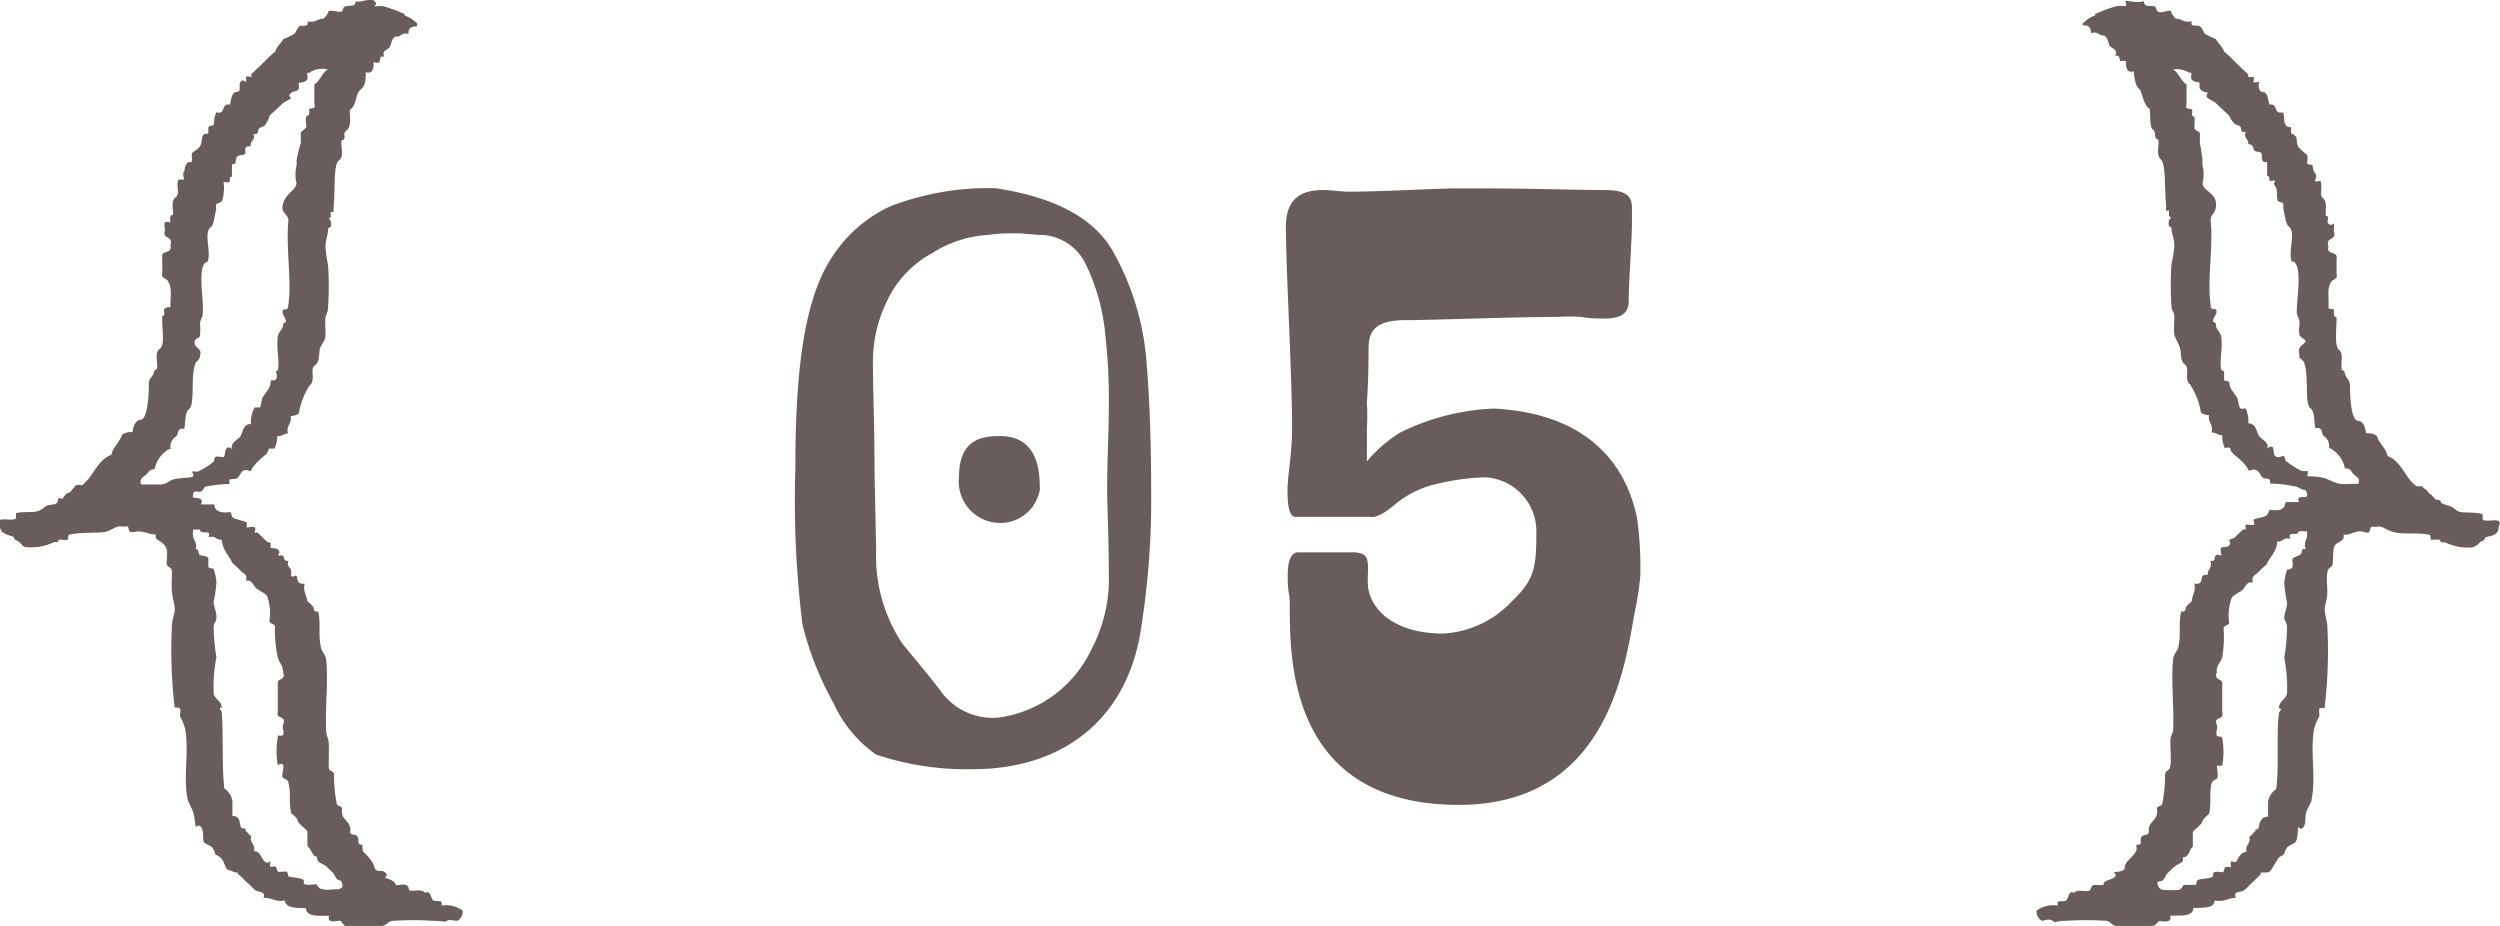
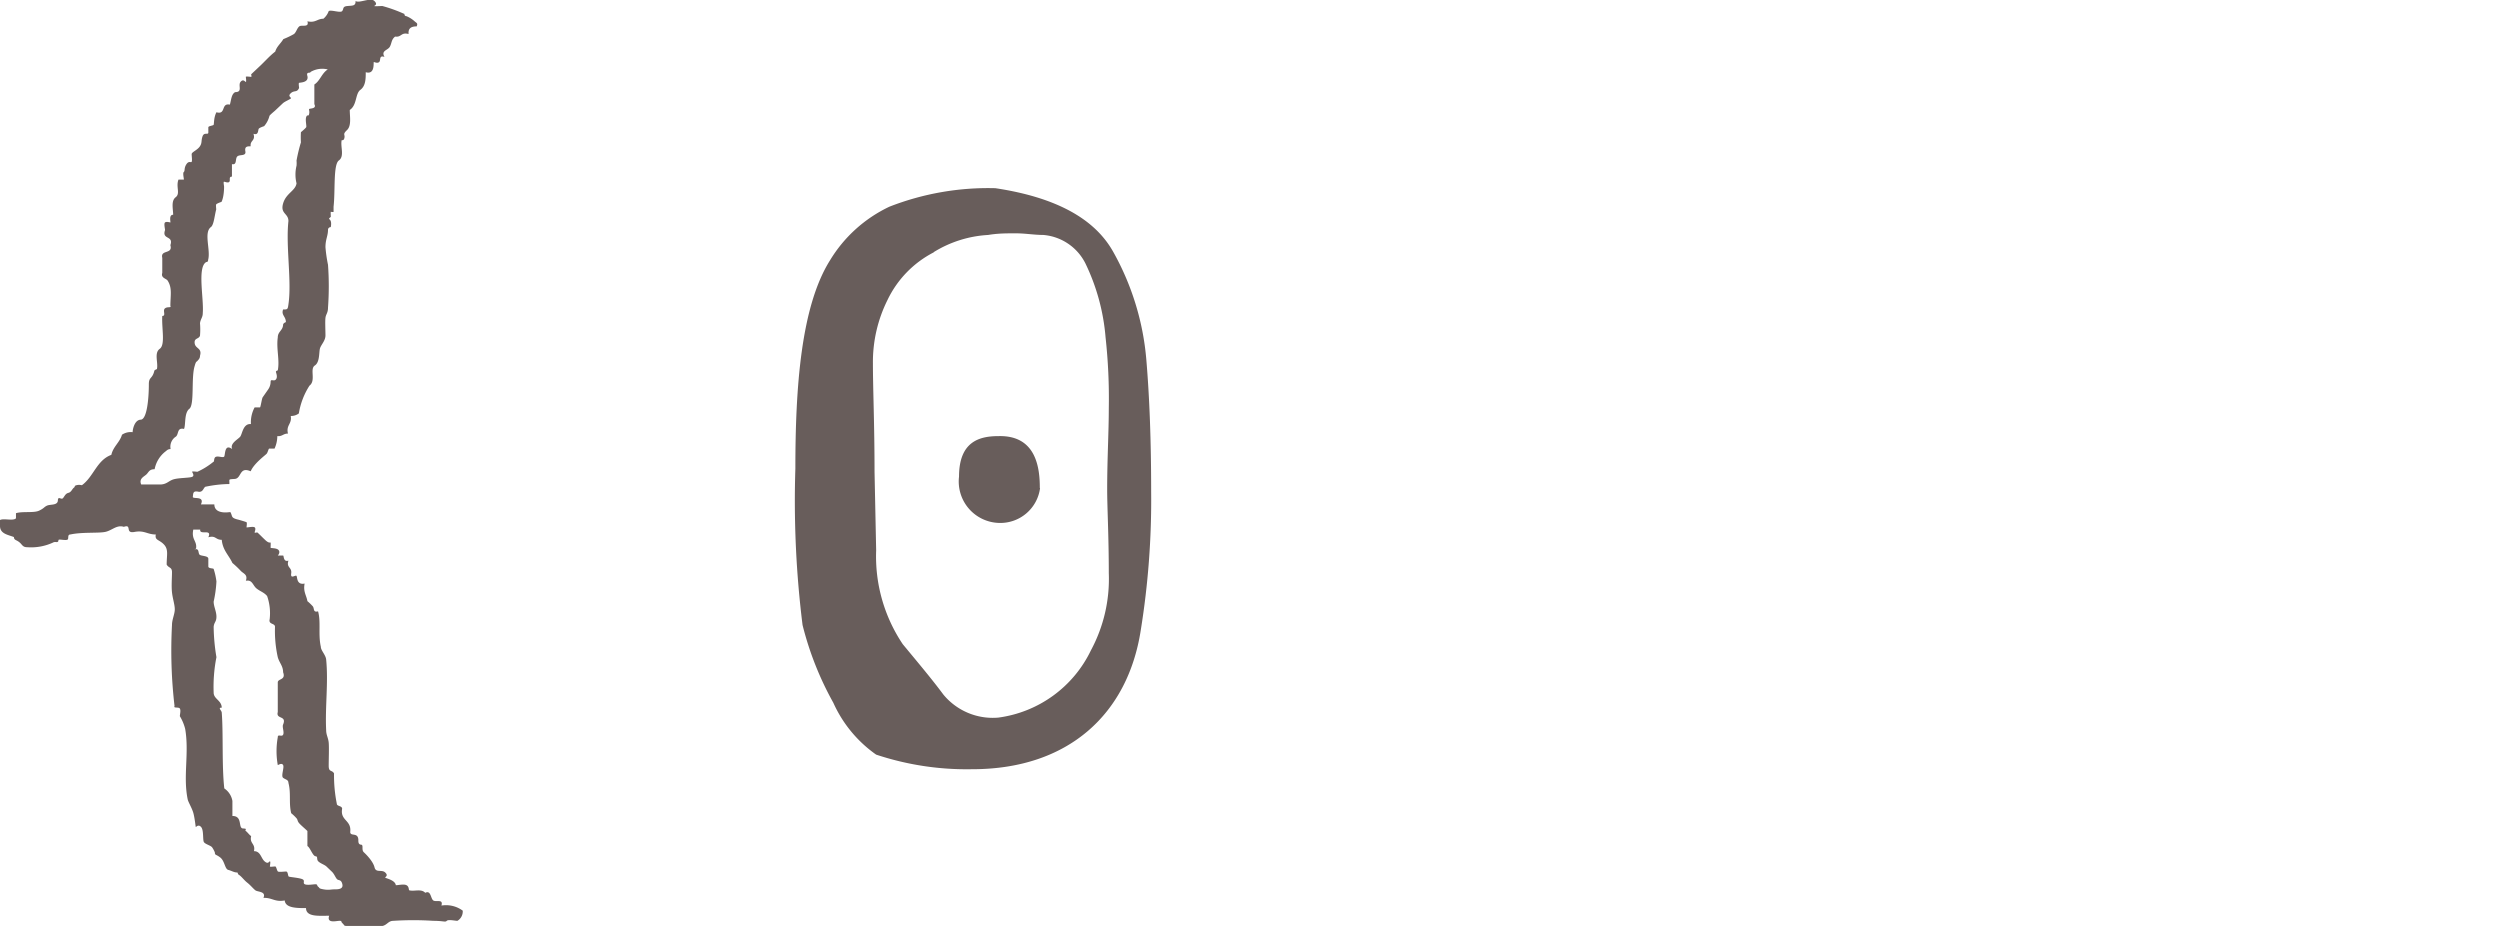
<svg xmlns="http://www.w3.org/2000/svg" viewBox="0 0 108 40">
  <defs>
    <style>.cls-1,.cls-2{fill:#685d5b;}.cls-2{fill-rule:evenodd;}</style>
  </defs>
  <title>no5</title>
  <g id="レイヤー_2" data-name="レイヤー 2">
    <g id="contents">
      <path class="cls-1" d="M37.85,32.6A5.48,5.48,0,0,1,36,30.36,13.7,13.7,0,0,1,34.67,27a43.39,43.39,0,0,1-.31-6.76c0-3.5.24-7,1.5-9a6,6,0,0,1,2.56-2.31A11.72,11.72,0,0,1,43,8.13c2.59.39,4.27,1.3,5.08,2.73a11.47,11.47,0,0,1,1.44,4.66c.14,1.65.21,3.54.21,5.71a35.28,35.28,0,0,1-.45,6c-.56,3.61-3.12,6-7.28,6A12.38,12.38,0,0,1,37.85,32.6Zm2.49-21.7a4.49,4.49,0,0,0-2,2.06,6,6,0,0,0-.63,2.73c0,1.12.07,2.66.07,4.69l.07,3.4A6.8,6.8,0,0,0,39,27.83c.67.81,1.26,1.51,1.75,2.17a2.76,2.76,0,0,0,2.38,1,5.2,5.2,0,0,0,4-2.91,6.5,6.5,0,0,0,.77-3.33c0-1.61-.07-2.84-.07-3.61,0-1.33.07-2.49.07-3.5a24.25,24.25,0,0,0-.14-3.08,9,9,0,0,0-.87-3.19,2.24,2.24,0,0,0-1.82-1.23c-.39,0-.77-.07-1.19-.07s-.77,0-1.19.07A5,5,0,0,0,40.34,10.89Zm4.59,10.19a1.73,1.73,0,0,1-1.79,1.5,1.79,1.79,0,0,1-1.71-2c0-1.54.91-1.75,1.71-1.75C44.78,18.8,44.92,20.24,44.92,21.08Z" />
-       <path class="cls-1" d="M60.46,18.7a10,10,0,0,1,4.06-1.05c3.64.18,5.64,2,6.2,4.73a15.23,15.23,0,0,1,.14,2.52,12.45,12.45,0,0,1-.21,1.4c-.42,2.1-1,8.47-7.63,8.47-8.16,0-7.18-7.81-7.32-9a4.45,4.45,0,0,1-.07-.91c0-.63.14-1,.46-1s1.37,0,2.31,0c.7,0,.7.28.7.84a4.44,4.44,0,0,0,0,.67c.14,1,1.16,2,3.26,2A4.4,4.4,0,0,0,65.29,26c1-.95,1.08-1.47,1.08-3a2.33,2.33,0,0,0-2.24-2.38,10.15,10.15,0,0,0-2.42.38,4.35,4.35,0,0,0-1.47.81q-.68.58-1.05.52c-1.58,0-2.91,0-3.22,0s-.35-.63-.35-1.16.14-1.29.18-2.07c.1-1.33-.25-7.35-.25-9.31,0-1.33.81-1.58,1.61-1.58.39,0,.77.07,1.09.07,1.36,0,3-.1,4.45-.14.42,0,1,0,1.61,0,1.71,0,3.92.07,5,.07s1.19.35,1.19.81c0,.17,0,.38,0,.6,0,.73-.14,2.56-.14,3.4,0,.6-.46.74-1.05.74-.31,0-.67,0-1-.07a7.74,7.74,0,0,0-1,0c-1.89,0-5.43.14-6.58.14-1.44,0-1.61.56-1.61,1.3,0,.38,0,1.29-.07,2.27a9.19,9.19,0,0,1,0,1.09v1.44A6.26,6.26,0,0,1,60.46,18.7Z" />
      <path class="cls-2" d="M18,1.14c-.25,0-.37.09-.35.33-.33-.09-.3.15-.58.11-.17.13-.14.28-.23.44s-.39.16-.23.44c-.25-.09-.15.15-.23.22s-.2,0-.23,0,.07.56-.35.44c0,.27,0,.59-.23.76s-.14.66-.46.87c0,.3.08.68-.12.87s-.08.18-.11.33-.11.09-.12.11c-.06.28.13.69-.12.87s-.15,1.3-.23,2c0,0,0,.2,0,.22s-.11,0-.12,0,0,.19,0,.22c-.2.16.08,0,0,.44,0,0-.11,0-.12.11,0,.28-.11.41-.11.76a6.2,6.2,0,0,0,.11.76,12.8,12.8,0,0,1,0,1.85c0,.23-.09.28-.11.44s0,.54,0,.76-.17.38-.23.54,0,.61-.23.76.06.65-.23.87a3.15,3.15,0,0,0-.46,1.2.56.56,0,0,1-.35.11c.06.35-.21.39-.12.76-.21,0-.24.13-.46.11a1.32,1.32,0,0,1-.12.54s-.2,0-.23,0-.06.16-.11.22-.55.42-.69.76c-.5-.22-.39.31-.69.33s-.22,0-.23.22a5.28,5.28,0,0,0-1,.11c-.13,0-.11.27-.35.22s-.21.1-.23.22.53-.06.35.33h.58c0,.29.28.39.69.33.11.18,0,.25.35.33,0,0,.32.09.35.11s0,.2,0,.22.28-.05.35,0,0,.19,0,.22.09,0,.11,0,.18.17.35.33.22.09.23.11,0,.19,0,.22.27,0,.35.11S12,24,12,24s.19,0,.23,0,0,.29.23.22c-.1.31.16.28.12.55s.19.05.23.11,0,.4.35.33c-.07.35.08.51.12.76a2.21,2.21,0,0,1,.23.22c.08.09,0,.28.23.22.13.45,0,1,.12,1.53,0,.16.21.35.23.55.1,1-.05,2.05,0,3.05,0,.21.09.33.11.54s0,.71,0,1,.14.17.23.33a6.22,6.22,0,0,0,.12,1.31c0,.12.23.08.23.22-.09.52.41.48.35,1,0,.21.33,0,.35.33,0,.11,0,.21.12.22s0,.22.12.33.4.4.46.65.31.08.46.22,0,.19,0,.22.43.1.46.33c.13,0,.34-.06.46,0s.09.21.12.22c.21.06.52-.08.69.11.25-.13.23.25.35.33s.44-.08.35.22a1.22,1.22,0,0,1,.92.22.47.47,0,0,1-.23.44c-.1,0-.39-.07-.46,0s-.13,0-.58,0a13.28,13.28,0,0,0-1.73,0c-.21,0-.26.17-.46.22a5.07,5.07,0,0,1-1.5,0c-.19,0-.12,0-.23-.11s0-.1-.12-.11-.58.14-.46-.22c-.44,0-1,.06-1-.33-.4,0-.89,0-.92-.33-.43.08-.55-.13-.92-.11.13-.29-.25-.25-.35-.33s-.21-.22-.35-.33-.24-.26-.35-.33,0-.1-.12-.11-.2-.07-.35-.11-.15-.39-.35-.54-.22-.08-.23-.22a1.11,1.11,0,0,0-.12-.22c-.07-.08-.29-.13-.35-.22s0-.51-.12-.65-.22,0-.23,0-.05-.44-.12-.65-.2-.42-.23-.54c-.21-1,.07-2-.11-3.05a2,2,0,0,0-.23-.55c0-.08.05-.25,0-.33s-.29,0-.23-.11A20.69,20.69,0,0,1,7.43,27c0-.23.11-.45.12-.65s-.09-.48-.12-.76,0-.64,0-.87-.14-.17-.23-.33c0-.41.09-.65-.12-.87s-.4-.17-.35-.43c-.37,0-.49-.19-.92-.11s-.09-.35-.46-.22c-.31-.1-.51.16-.81.22s-1,0-1.5.11c-.14,0-.06.18-.12.22s-.26,0-.35,0,0,.1-.12.11a.41.41,0,0,0-.12,0,2.26,2.26,0,0,1-1.15.22c-.21,0-.21-.11-.35-.22s-.22-.08-.23-.22C.34,23.1,0,23.06,0,22.72c-.25-.5.53-.15.69-.33,0,0,0-.21,0-.22.29-.09.77,0,1-.11s.21-.16.35-.22.45,0,.46-.22.15,0,.23-.11.11-.19.23-.22.16-.17.23-.22,0-.08.12-.11.19,0,.23,0c.5-.36.64-1.08,1.27-1.31.08-.36.36-.53.46-.87a.68.68,0,0,1,.46-.11c0-.12.08-.53.35-.54s.35-.92.35-1.53c0-.32.14-.22.23-.55,0-.08.11-.09.12-.11.06-.28-.13-.69.12-.87s.08-.87.11-1.42c.18,0,0-.24.12-.33s.28,0,.23-.11c0-.43.09-.77-.12-1.09-.06-.09-.3-.11-.23-.33v-.65c-.09-.37.47-.14.35-.55.15-.43-.38-.22-.23-.65,0-.06-.06-.28,0-.33s.21,0,.23,0-.08-.34.12-.33c0-.25-.1-.6.11-.76s0-.45.12-.76c0,0,.21,0,.23,0s-.06-.28,0-.33,0-.16.11-.33.2-.06.23-.11,0-.24,0-.33.24-.17.35-.33.05-.24.12-.44S9,5.85,9,5.72s0-.16,0-.22.21-.07.23-.11,0-.31.12-.54c.43.12.18-.41.58-.33.06-.19.06-.45.23-.54.34,0,.11-.29.23-.44s.2,0,.23,0,0-.19,0-.22.2,0,.23,0,0-.09,0-.11l.35-.33c.24-.22.44-.46.69-.65.07-.23.24-.35.35-.54a3.53,3.53,0,0,0,.46-.22c.1-.08.13-.25.23-.33s.44.07.35-.22c.35.08.42-.11.69-.11a.77.77,0,0,0,.23-.33c.1-.07.5.09.58,0s0-.2.23-.22.36,0,.35-.22c.14.12.64-.16.81,0s0,.2,0,.22.25,0,.35,0a6.29,6.29,0,0,1,.92.33c.06,0,0,.1.12.11a1.19,1.19,0,0,1,.35.22C18,1,18.06,1,18,1.14Zm-4.61,2c-.07,0-.14,0-.12.11.11.33-.32.31-.35.33s0,.18,0,.22c-.09.21-.2.09-.35.22s0,.18,0,.22-.25.13-.35.22l-.35.33s-.23.19-.23.22a1.08,1.08,0,0,1-.23.44s-.19.06-.23.11,0,.3-.23.22c.1.31-.16.28-.12.54-.14,0-.27,0-.23.22s-.25.12-.35.22,0,.38-.23.33v.54c-.15,0-.06.15-.11.22s-.19,0-.23,0,0,.17,0,.22,0,.42-.11.65c0,0-.21.07-.23.11s0,.16,0,.22c-.07.25-.1.67-.23.76-.32.24,0,1-.12,1.42,0,.11-.07.07-.11.11-.35.27-.07,1.57-.12,2.18,0,.2-.09.24-.12.44a3.22,3.22,0,0,1,0,.54c-.05.16-.26.09-.23.33s.33.2.23.54c0,.12-.07.17-.11.22s-.06,0-.12.22c-.16.51,0,1.67-.23,1.85s-.15.69-.23.87c-.31-.07-.22.22-.35.33a.52.52,0,0,0-.23.54c-.13,0-.17.07-.23.11a1.27,1.27,0,0,0-.46.76c-.23,0-.25.12-.35.22s-.34.18-.23.44c.29,0,.52,0,.81,0s.36-.15.58-.22.69-.06.81-.11,0-.19,0-.22.18,0,.23,0a3.22,3.22,0,0,0,.69-.43c.05,0,0-.19.12-.22s.28.05.34,0,0-.59.35-.33c-.11-.25.26-.42.35-.54s.12-.57.46-.54A1.35,1.35,0,0,1,11,17.6s.2,0,.23,0,.08-.39.12-.44l.23-.33a.58.58,0,0,0,.11-.33c0-.16.14,0,.23-.11s0-.29,0-.33S12,16,12,16c.09-.44-.07-.94,0-1.42,0-.26.22-.3.23-.55,0-.07.12-.12.12-.11,0-.26-.21-.3-.12-.55.19,0,.2,0,.23-.22.15-1-.12-2.5,0-3.6,0-.34-.36-.31-.23-.76s.53-.54.58-.87a1.6,1.6,0,0,1,0-.76,1.15,1.15,0,0,0,0-.22A6.79,6.79,0,0,1,13,6.15a3.64,3.64,0,0,1,0-.44s.21-.17.23-.22-.05-.31,0-.44.09,0,.12-.11,0-.17,0-.22.35,0,.23-.22V3.65c.25-.16.32-.49.58-.65A1,1,0,0,0,13.43,3.1Zm-5,20.6c.23-.08.16.15.23.22S9,24,9,24.14s0,.23,0,.33.21.07.23.11a2.83,2.83,0,0,1,.12.54,5.12,5.12,0,0,1-.12.87c0,.21.12.42.12.65s-.1.23-.12.44a8.46,8.46,0,0,0,.12,1.31,6.6,6.6,0,0,0-.12,1.53c0,.28.34.33.35.65-.19,0,0,.12,0,.22.07.88,0,2.31.11,3.27a.82.82,0,0,1,.35.54c0,.17,0,.44,0,.65.46,0,.23.53.46.54s.05.06.12.11.15.17.23.22c-.08.33.2.32.12.65.29,0,.3.3.46.44s.19,0,.23,0,0,.19,0,.22.18,0,.23,0,.07.19.12.22.26,0,.35,0,.07.2.12.22.44.05.58.11,0,.17.11.22.36,0,.46,0,.05.06.12.11,0,.07.23.11.31,0,.46,0,.4,0,.35-.22-.16-.15-.23-.22-.12-.23-.23-.33l-.23-.22c-.09-.08-.26-.13-.35-.22s0-.21-.12-.22-.24-.39-.35-.44v-.65c-.1-.1-.26-.23-.35-.33s-.06-.15-.12-.22a1.92,1.92,0,0,0-.23-.22c-.11-.44,0-.86-.12-1.31,0-.14-.13-.14-.23-.22s.06-.44,0-.55-.2,0-.23,0a3.38,3.38,0,0,1,0-1.2c0-.16.17,0,.23-.11s-.05-.33,0-.44c.17-.41-.32-.21-.23-.54V29.48c0-.17.36-.09.23-.44,0-.27-.16-.4-.23-.65a5.24,5.24,0,0,1-.12-1.31c0-.17-.29-.09-.23-.33a2.25,2.25,0,0,0-.11-1c-.13-.16-.3-.2-.46-.33s-.18-.39-.46-.33c.1-.28-.12-.31-.23-.44a4.14,4.14,0,0,0-.35-.33c-.15-.33-.42-.55-.46-1-.28,0-.25-.2-.58-.11.18-.39-.39-.07-.35-.33H8.35C8.26,23.32,8.52,23.36,8.47,23.7Z" />
-       <path class="cls-2" d="M90.08.92A1.19,1.19,0,0,1,90.42.7c.13,0,.05-.08.12-.11a6.29,6.29,0,0,1,.92-.33c.1,0,.25,0,.35,0s0-.19,0-.22.66.12.81,0c0,.23.12.21.35.22s.11.08.23.22.47-.07.58,0A.76.76,0,0,0,94,.81c.27,0,.34.19.69.11-.1.29.22.13.35.22s.13.25.23.33a3.48,3.48,0,0,0,.46.22c.1.19.28.32.35.54.25.19.45.43.69.65l.35.33s0,.09,0,.11.19,0,.23,0,0,.18,0,.22.2,0,.23,0-.1.46.23.44c.17.09.17.35.23.54.39-.08.15.44.58.33.11.24,0,.37.12.54s.21.06.23.11,0,.15,0,.22.19.1.23.22,0,.3.12.44.31.26.35.33,0,.24,0,.33.2.05.23.11,0,.22.11.33,0,.27,0,.33.22,0,.23,0c.12.31-.07.62.12.76s.08.51.12.76c.19,0,0,.21.11.33s.2,0,.23,0,0,.27,0,.33c.15.43-.38.22-.23.65-.12.41.43.17.35.55v.65c.07.22-.17.23-.23.33-.2.32-.09.66-.12,1.09,0,.14.19.06.23.11s-.06.34.12.33c0,.54-.1,1.26.11,1.42s.05.59.12.87c0,0,.1,0,.12.11.09.33.2.23.23.55,0,.61.06,1.51.35,1.53s.32.43.35.54a.67.67,0,0,1,.46.11c.1.34.39.51.46.87.63.23.77,1,1.27,1.31,0,0,.18,0,.23,0s0,.07.11.11.15.18.23.22.14.15.23.22.22,0,.23.11.34.16.46.22.2.17.35.22.75,0,1,.11c0,0,0,.2,0,.22.16.17.94-.18.69.33,0,.34-.3.38-.58.44,0,.14-.15.15-.23.22s-.14.17-.35.22a2.26,2.26,0,0,1-1.15-.22.41.41,0,0,0-.12,0c-.12,0-.06-.09-.12-.11s-.27,0-.35,0,0-.25-.11-.22c-.5-.11-1.06,0-1.5-.11s-.5-.32-.81-.22c-.37-.13-.09.35-.46.22s-.55.13-.92.11c.06.27-.22.3-.35.43s-.08.46-.12.87c-.09.16-.19.1-.23.33s0,.55,0,.87-.12.52-.11.76.09.42.11.65a20.59,20.59,0,0,1-.11,3.49c.06.14-.2.06-.23.11s0,.24,0,.33a2,2,0,0,0-.23.55c-.18,1,.09,2.07-.11,3.05,0,.13-.17.36-.23.54s0,.49-.12.65-.21,0-.23,0,0,.54-.12.65-.27.14-.35.22a1.14,1.14,0,0,0-.12.22c0,.13-.15.15-.23.22s-.24.39-.35.54-.16.1-.35.11-.05.06-.12.11-.24.24-.35.33-.18.21-.35.33-.48,0-.35.33c-.37,0-.49.19-.92.11,0,.36-.52.3-.92.33,0,.39-.6.31-1,.33.12.36-.44.22-.46.22s-.05.06-.12.11,0,.08-.23.11a5.07,5.07,0,0,1-1.5,0c-.2,0-.26-.2-.46-.22a13.28,13.28,0,0,0-1.73,0c-.45,0-.44.12-.58,0s-.37,0-.46,0a.47.47,0,0,1-.23-.44,1.22,1.22,0,0,1,.92-.22c-.1-.29.22-.13.35-.22s.1-.46.35-.33c.17-.19.49,0,.69-.11,0,0,.08-.2.12-.22s.33,0,.46,0c0-.23.31-.21.46-.33s0-.18,0-.22.47,0,.46-.22.32-.42.46-.65-.06-.32.11-.33.11-.11.12-.22c0-.28.33-.12.35-.33-.06-.5.44-.46.35-1,0-.14.2-.1.23-.22a6.16,6.16,0,0,0,.12-1.31c.09-.16.19-.1.23-.33s0-.63,0-1,.1-.33.12-.54c.05-1-.1-2.08,0-3.05,0-.2.2-.39.23-.55.11-.54,0-1.07.12-1.53.23.06.15-.13.23-.22a2.26,2.26,0,0,1,.23-.22c0-.26.18-.41.11-.76.37.07.28-.24.35-.33s.27,0,.23-.11.21-.24.11-.55c.23.07.15-.14.23-.22s.19,0,.23,0-.05-.27,0-.33.26,0,.35-.11,0-.18,0-.22.2-.08.23-.11.22-.23.35-.33.09,0,.12,0,0-.19,0-.22.27,0,.35,0,0-.19,0-.22.34-.11.35-.11c.32-.08.24-.14.35-.33.42.07.65,0,.69-.33h.58c-.18-.39.39-.07.35-.33s-.13-.17-.23-.22S99.2,21,99.07,21a5.28,5.28,0,0,0-1-.11c0-.17,0-.21-.23-.22s-.19-.55-.69-.33c-.14-.34-.51-.57-.69-.76s-.06-.16-.12-.22-.2,0-.23,0A1.33,1.33,0,0,1,96,18.8c-.22,0-.25-.12-.46-.11.09-.38-.17-.42-.11-.76a.56.56,0,0,1-.35-.11,3.14,3.14,0,0,0-.46-1.2c-.29-.22,0-.69-.23-.87s-.14-.52-.23-.76-.2-.4-.23-.54,0-.51,0-.76-.1-.2-.12-.44a12.76,12.76,0,0,1,0-1.85,6.2,6.2,0,0,0,.12-.76c0-.35-.1-.48-.12-.76,0-.09-.11-.1-.11-.11-.08-.42.2-.28,0-.44,0,0,0-.18,0-.22s-.1,0-.12,0,0-.19,0-.22c-.08-.67,0-1.78-.23-2s-.05-.59-.12-.87c0,0-.1,0-.12-.11s0-.24-.12-.33-.09-.58-.12-.87c-.32-.22-.31-.76-.46-.87s-.22-.5-.23-.76c-.41.12-.32-.41-.35-.44s-.19,0-.23,0,0-.31-.23-.22c.16-.28-.17-.34-.23-.44s-.06-.31-.23-.44c-.28,0-.25-.2-.58-.11,0-.24-.09-.35-.35-.33C89.94,1,90,1,90.08.92ZM93.88,3c.25.16.33.49.58.65v.87c-.11.23.19.15.23.22s0,.16,0,.22.09.06.11.11,0,.31,0,.44.22.18.23.22a3.62,3.62,0,0,1,0,.44,6.88,6.88,0,0,1,.12.76,1.13,1.13,0,0,0,0,.22,1.61,1.61,0,0,1,0,.76c0,.33.55.4.58.87s-.24.42-.23.76c.12,1.1-.16,2.61,0,3.6,0,.18,0,.21.23.22.1.25-.14.28-.12.55,0,0,.11,0,.12.11,0,.24.19.29.23.55.07.48-.09,1,0,1.42,0,0,.11,0,.12.11s0,.3,0,.33.22,0,.23.11a.58.58,0,0,0,.12.33l.23.33s.07.4.12.44.21,0,.23,0a1.35,1.35,0,0,1,.12.65c.34,0,.35.38.46.54s.46.29.35.54c.39-.26.21.22.35.33s.27,0,.35,0,.06.18.12.22a3.22,3.22,0,0,0,.69.43s.19,0,.23,0,0,.21,0,.22.55,0,.81.11.42.19.58.22.51,0,.81,0c.11-.25-.14-.34-.23-.44s-.11-.25-.35-.22a1.27,1.27,0,0,0-.46-.76c-.06,0-.1-.14-.23-.11a.52.52,0,0,0-.23-.54c-.12-.1,0-.4-.35-.33-.08-.18,0-.71-.23-.87s-.07-1.34-.23-1.85c-.05-.17,0-.11-.11-.22s-.15-.09-.12-.22c-.1-.35.1-.41.23-.54s-.18-.17-.23-.33,0-.38,0-.54-.1-.23-.12-.44c0-.61.24-1.91-.12-2.18,0,0-.15,0-.12-.11-.11-.45.21-1.17-.11-1.42-.13-.1-.17-.52-.23-.76,0-.06,0-.17,0-.22s-.22-.08-.23-.11c-.09-.24,0-.48-.12-.65s0-.18,0-.22-.2,0-.23,0,0-.24-.12-.22V7c-.25.05-.22-.16-.23-.33s-.32-.06-.35-.22-.09-.21-.23-.22c0-.26-.21-.24-.12-.54-.24.08-.16-.14-.23-.22s-.19-.06-.23-.11A1.08,1.08,0,0,1,96.3,5s-.2-.19-.23-.22l-.35-.33c-.1-.09-.24-.13-.35-.22s0-.18,0-.22-.26,0-.35-.22c0,0,0-.19,0-.22s-.46,0-.35-.33c0-.09,0-.1-.12-.11A1,1,0,0,0,93.88,3Zm5.77,19.95H99.3c0,.26-.53-.06-.35.33-.33-.09-.3.15-.58.11,0,.44-.31.65-.46,1a4.22,4.22,0,0,0-.35.33c-.11.12-.33.16-.23.44-.28-.06-.33.22-.46.33s-.33.17-.46.33a2.23,2.23,0,0,0-.12,1c.06.24-.22.15-.23.33A5.2,5.2,0,0,1,96,28.39c-.07.25-.28.38-.23.65-.13.34.18.27.23.44v1.31c.09.34-.4.13-.23.54.05.11-.07.34,0,.44s.19,0,.23.11a3.38,3.38,0,0,1,0,1.2s-.21,0-.23,0,.09.48,0,.55-.19.08-.23.22c-.11.44,0,.87-.11,1.31a1.9,1.9,0,0,0-.23.22c-.05.06-.06.15-.12.22s-.24.23-.35.33v.65c-.11.05-.18.43-.35.44s0,.14-.12.22-.25.14-.35.22l-.23.22c-.11.09-.13.22-.23.33s-.32,0-.23.22.16.21.35.22.32,0,.46,0,.12,0,.23-.11,0-.1.12-.11.38,0,.46,0,0-.17.12-.22.44-.05.58-.11,0-.18.12-.22.27,0,.35,0,.08-.2.12-.22.19,0,.23,0,0-.18,0-.22.19,0,.23,0,.17-.45.46-.44c-.08-.33.2-.32.12-.65.09-.05.16-.16.23-.22s0-.1.12-.11,0-.53.46-.54c0-.21,0-.49,0-.65a.82.82,0,0,1,.35-.54c.14-1,0-2.39.12-3.27,0-.1.19-.19,0-.22,0-.32.3-.37.35-.65a6.58,6.58,0,0,0-.12-1.53,8.4,8.4,0,0,0,.12-1.31c0-.21-.12-.3-.12-.44s.13-.45.12-.65a5.23,5.23,0,0,1-.12-.87,2.9,2.9,0,0,1,.12-.54s.19,0,.23-.11,0-.23,0-.33.24-.13.35-.22,0-.3.23-.22C99.48,23.36,99.74,23.32,99.65,22.94Z" />
    </g>
  </g>
</svg>